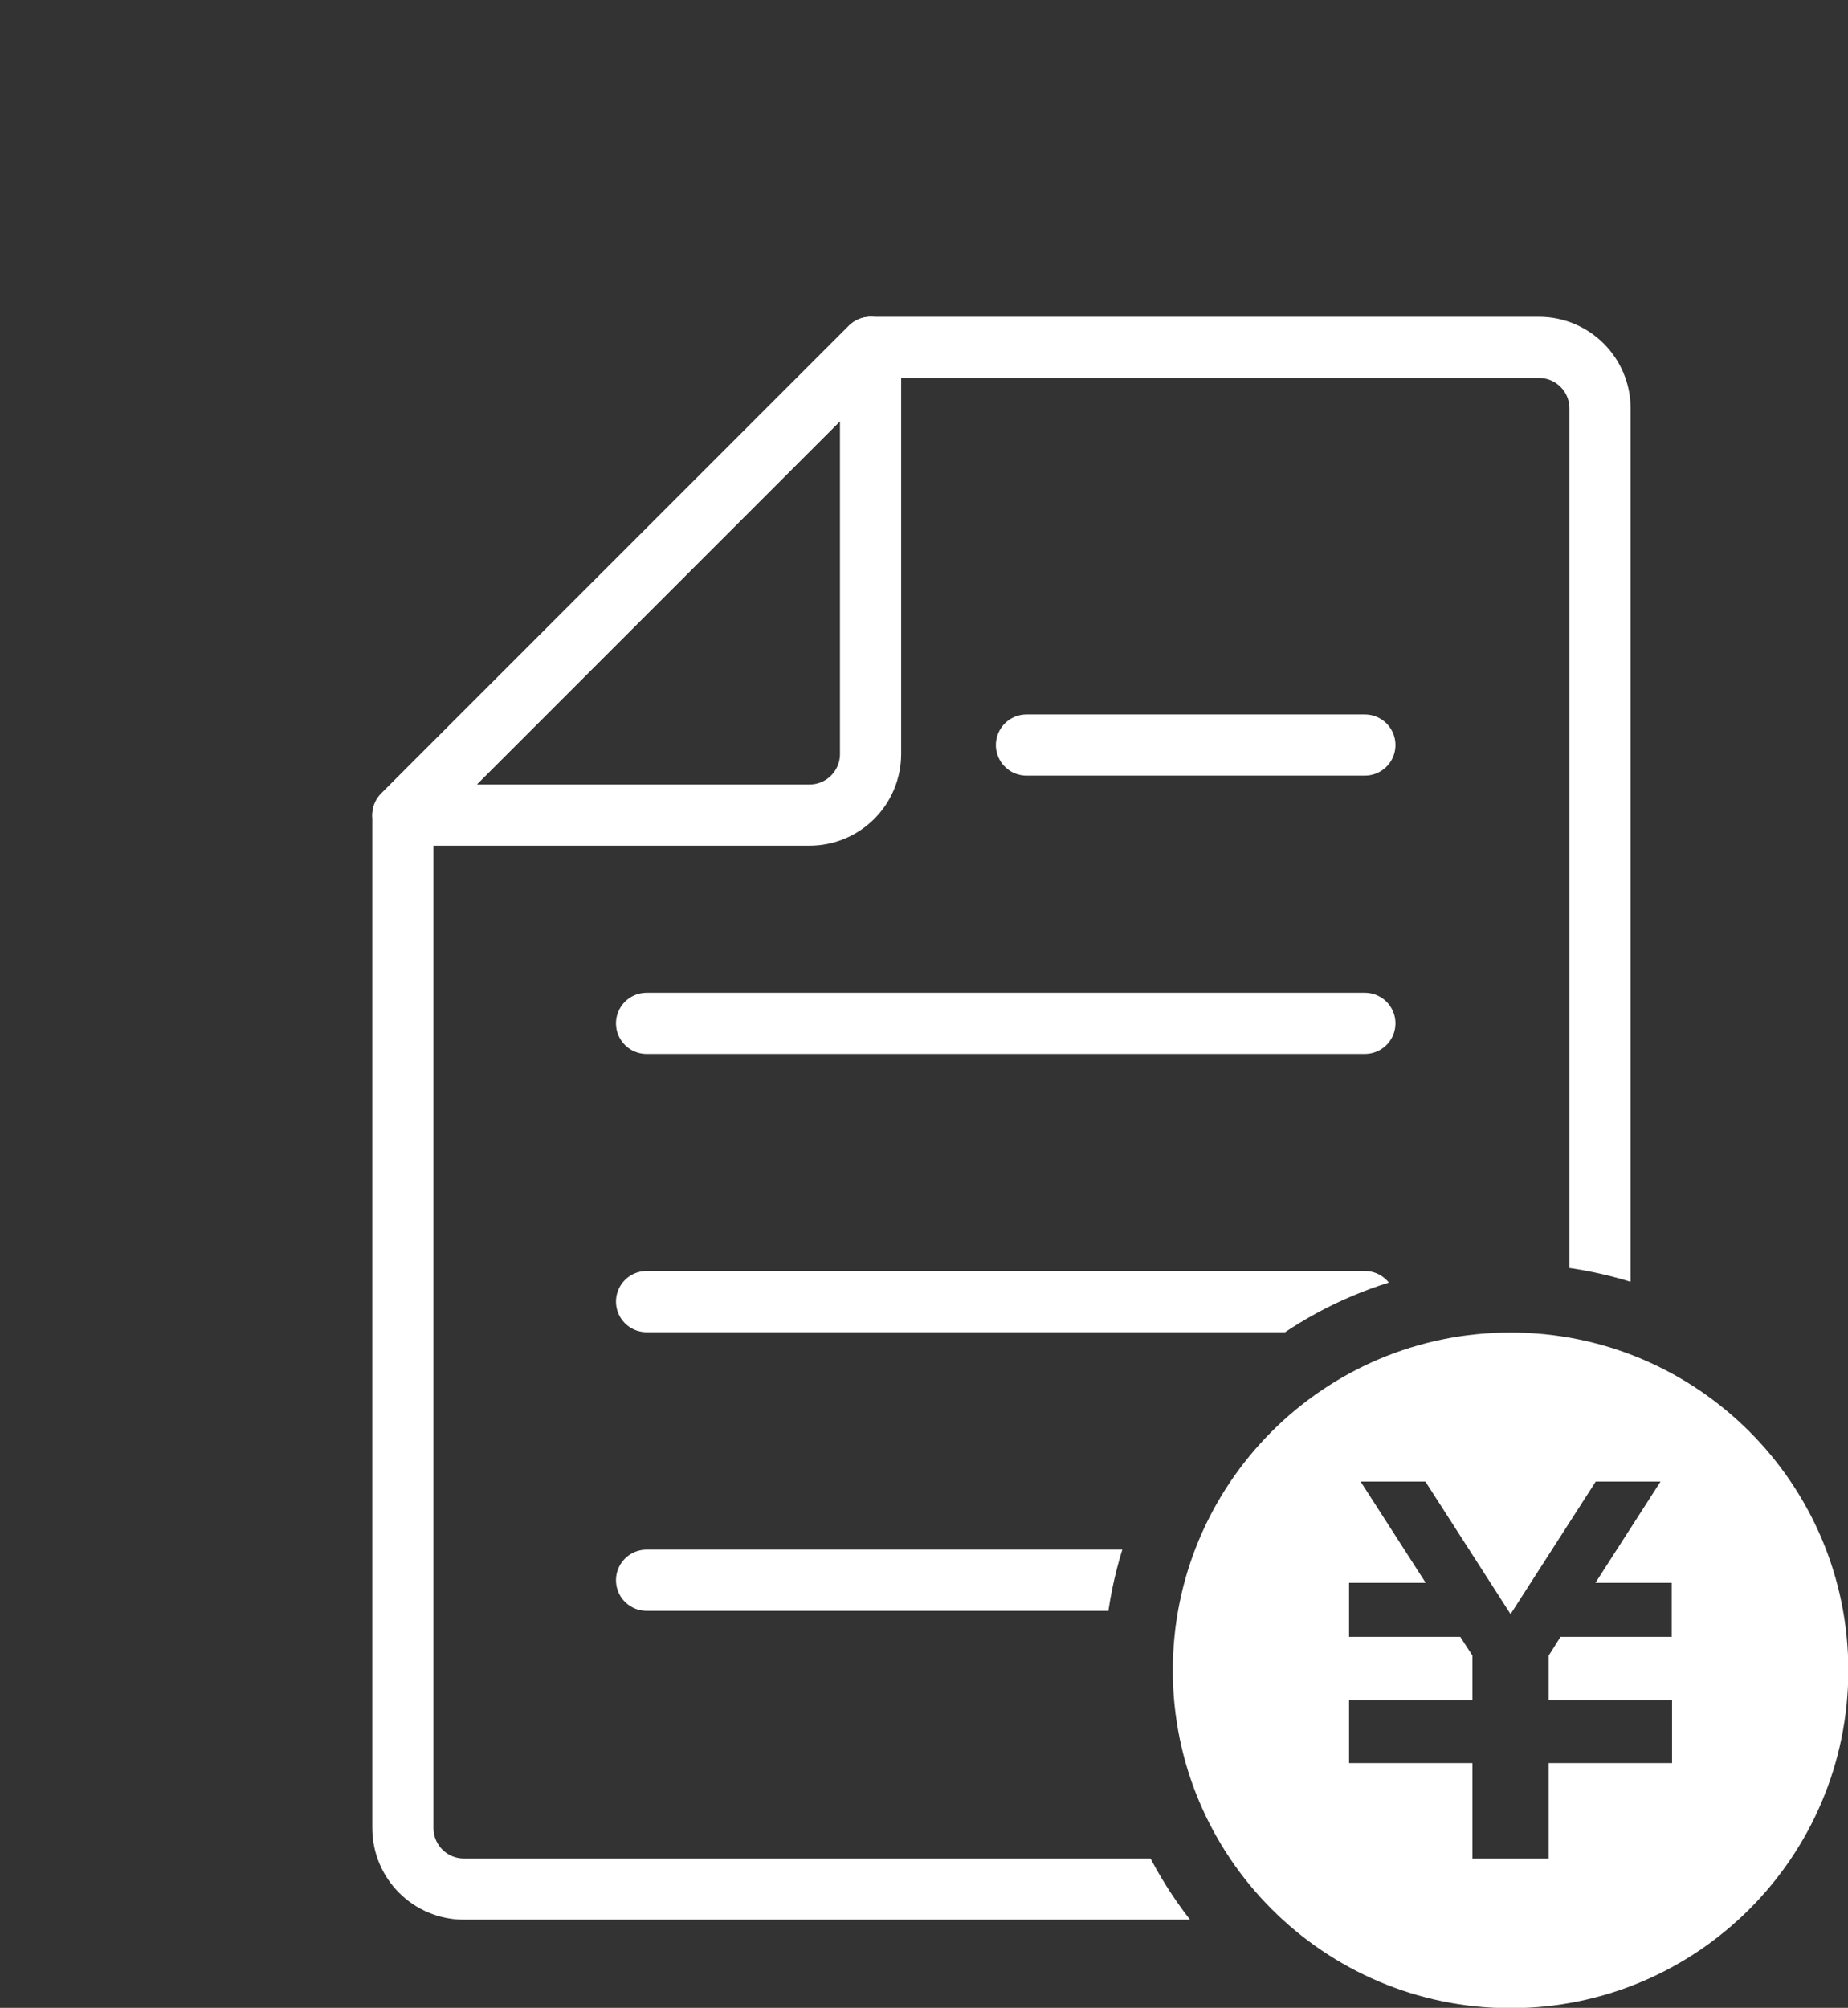
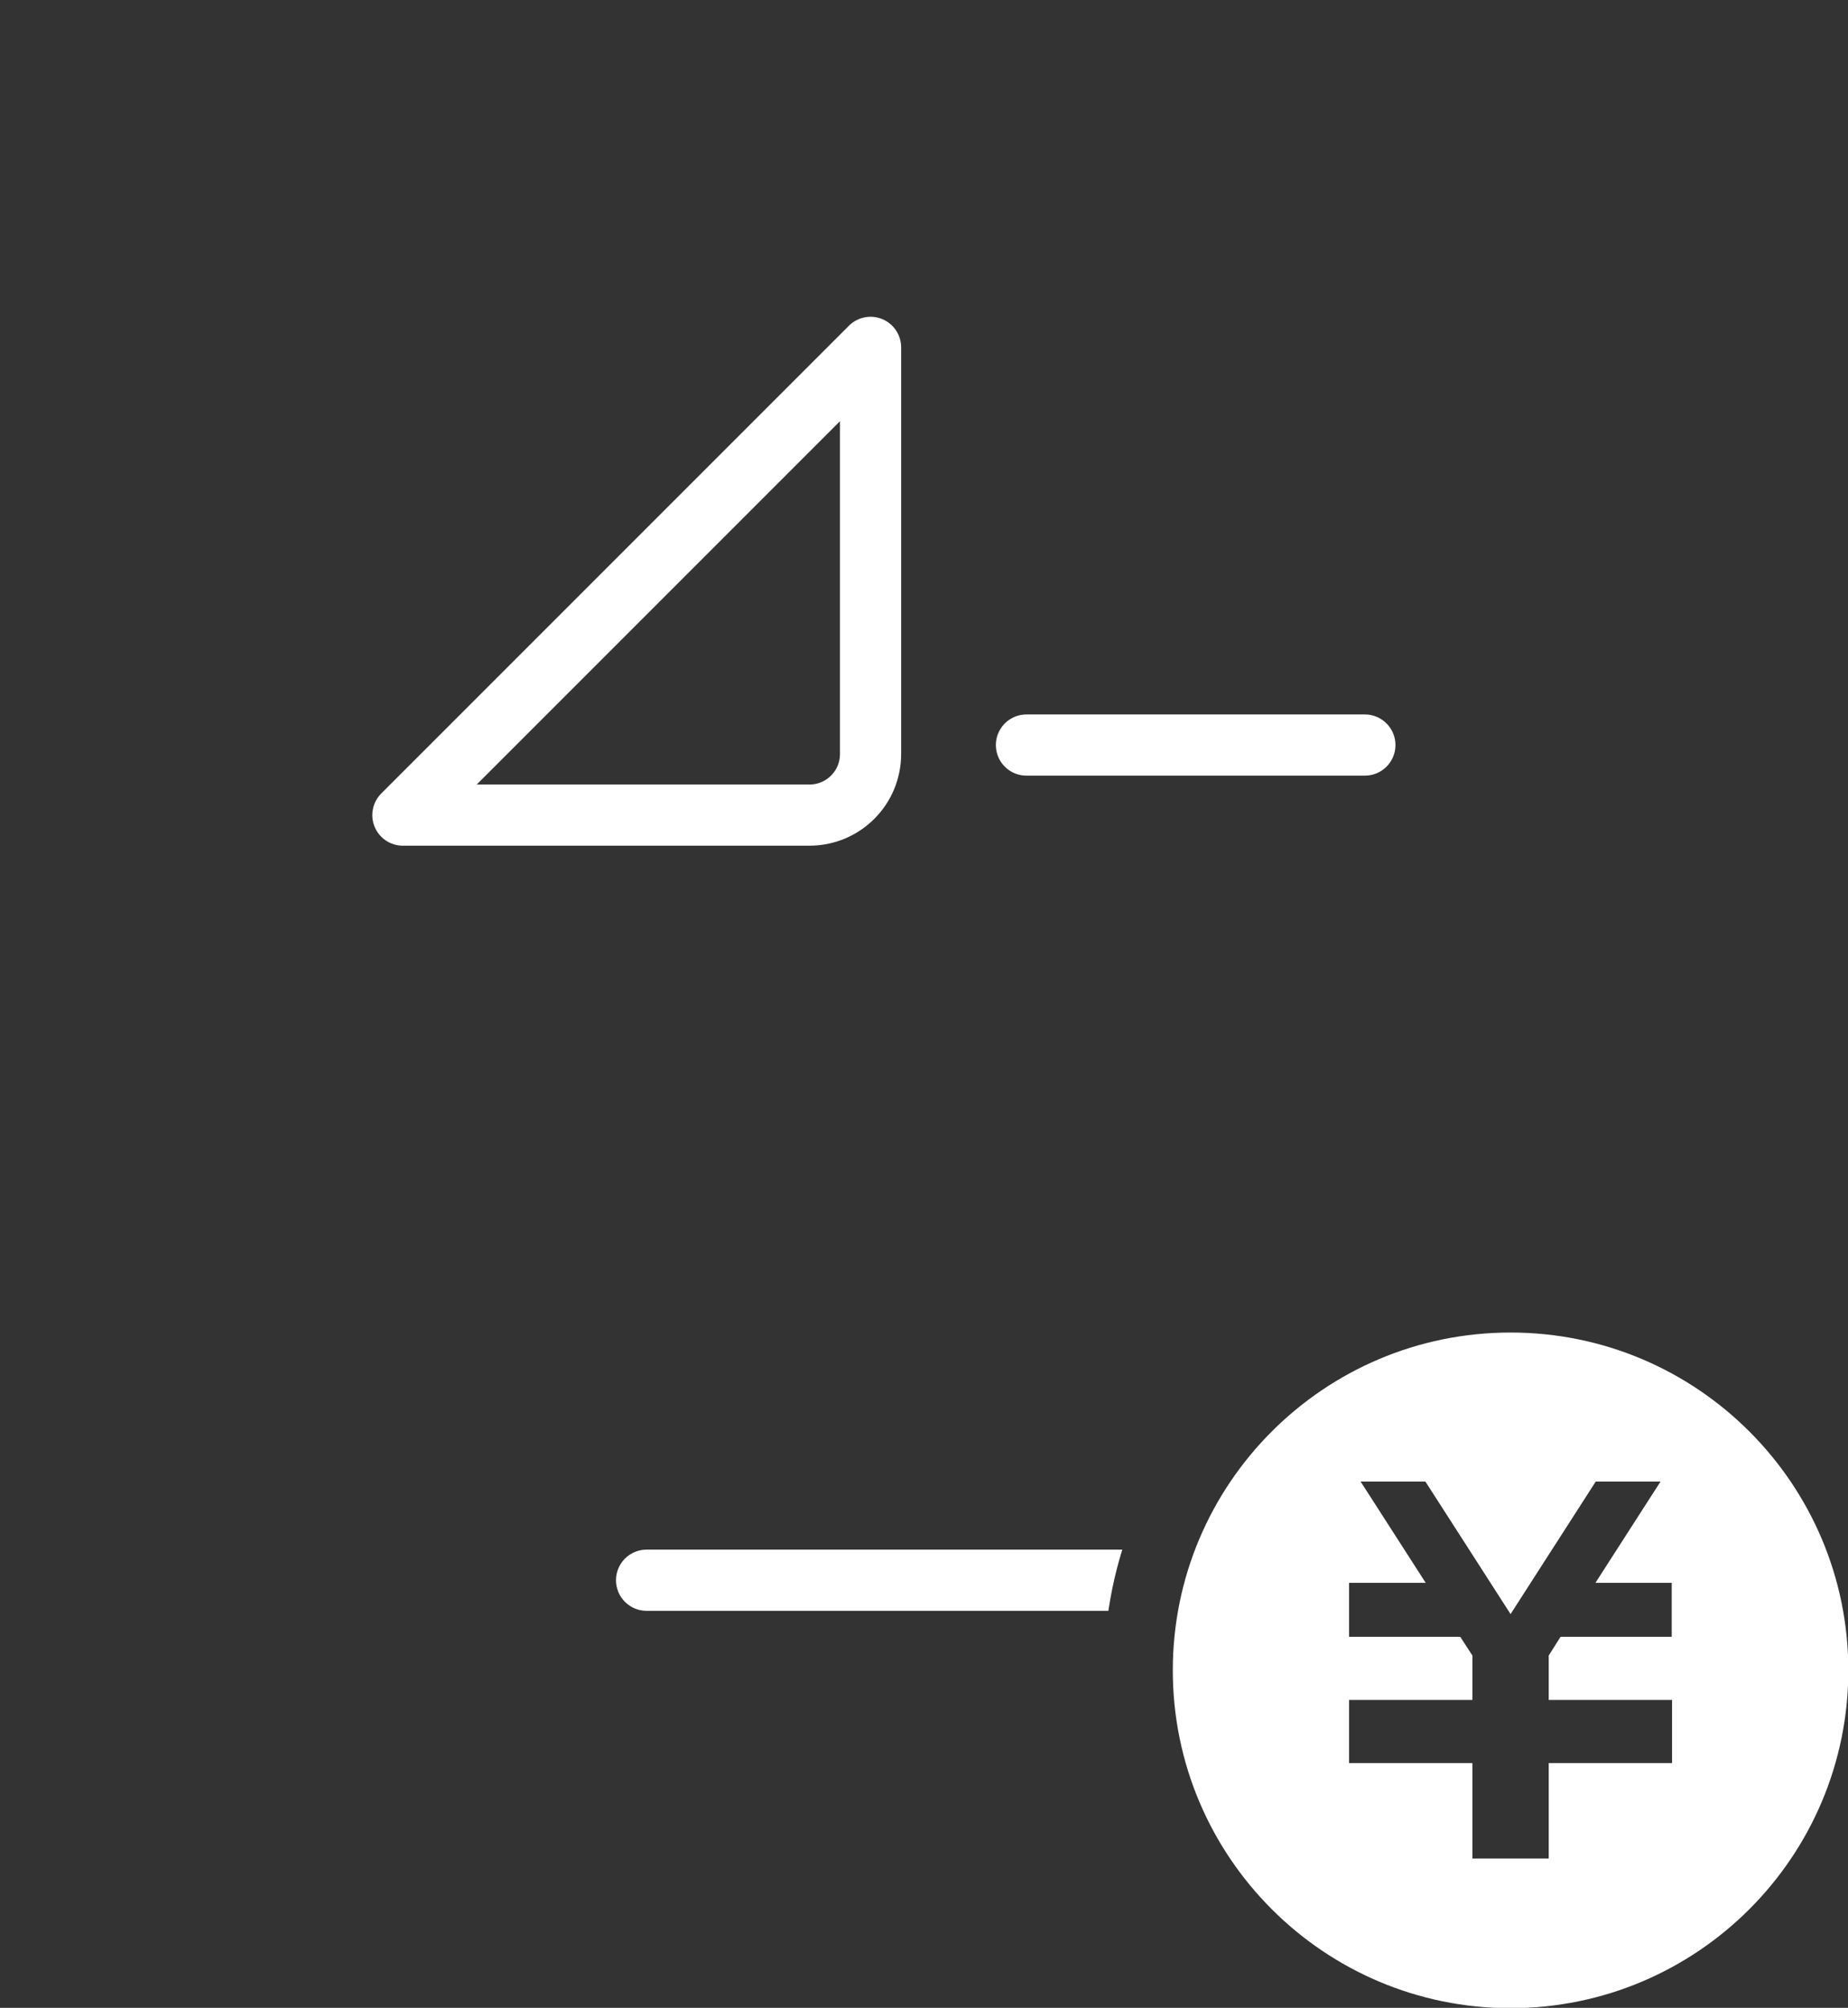
<svg xmlns="http://www.w3.org/2000/svg" id="_レイヤー_2" data-name="レイヤー 2" viewBox="0 0 56.19 61.04">
  <rect x="0" y="0" width="56.19" height="61.04" fill="#333333" stroke="none" />
  <defs>
    <style>
      .cls-1, .cls-2 {
        fill: none;
      }

      .cls-2 {
        stroke: #fff;
        stroke-linecap: round;
        stroke-linejoin: round;
        stroke-width: 1.86px;
      }

      .cls-3 {
        fill: #fff;
      }

      .cls-4 {
        clip-path: url(#clippath);
      }
    </style>
    <clipPath id="clippath">
      <path class="cls-1" d="M45.93,38.42c3.46,0,6.58,1.42,8.82,3.71V0H0v59.42h37.11c-2.18-2.23-3.54-5.28-3.54-8.64,0-6.82,5.53-12.35,12.35-12.35Z" />
    </clipPath>
  </defs>
  <g id="_デザイン" data-name="デザイン">
    <g>
      <g class="cls-4">
        <g>
          <line class="cls-2" x1="41.5" y1="48.04" x2="19.66" y2="48.04" />
-           <line class="cls-2" x1="41.5" y1="39.57" x2="19.66" y2="39.57" />
-           <line class="cls-2" x1="41.5" y1="31.11" x2="19.66" y2="31.11" />
          <line class="cls-2" x1="41.5" y1="22.65" x2="31.21" y2="22.65" />
        </g>
-         <path class="cls-2" d="M12.25,24.78v30.79c0,1.03.83,1.86,1.86,1.86h32.68c1.03,0,1.86-.83,1.86-1.86V12.42c0-1.03-.83-1.86-1.86-1.86h-20.32l-14.22,14.22Z" />
        <path class="cls-2" d="M24.61,24.78h-12.36l14.22-14.22v12.36c0,1.03-.83,1.86-1.86,1.86Z" />
      </g>
      <path class="cls-3" d="M45.93,40.51c-5.67,0-10.27,4.6-10.27,10.27s4.6,10.27,10.27,10.27c5.67,0,10.27-4.6,10.27-10.27s-4.6-10.27-10.27-10.27ZM50.83,49.76h-3.38l-.36.57v1.35h3.75v1.92h-3.75v2.9h-2.32v-2.9h-3.75v-1.92h0s3.75,0,3.75,0v-1.35l-.37-.57h-3.38v-1.64h2.33l-1.98-3.08h1.97l2.59,4.03,2.59-4.03h1.97l-1.98,3.08h2.32v1.64Z" />
    </g>
  </g>
</svg>